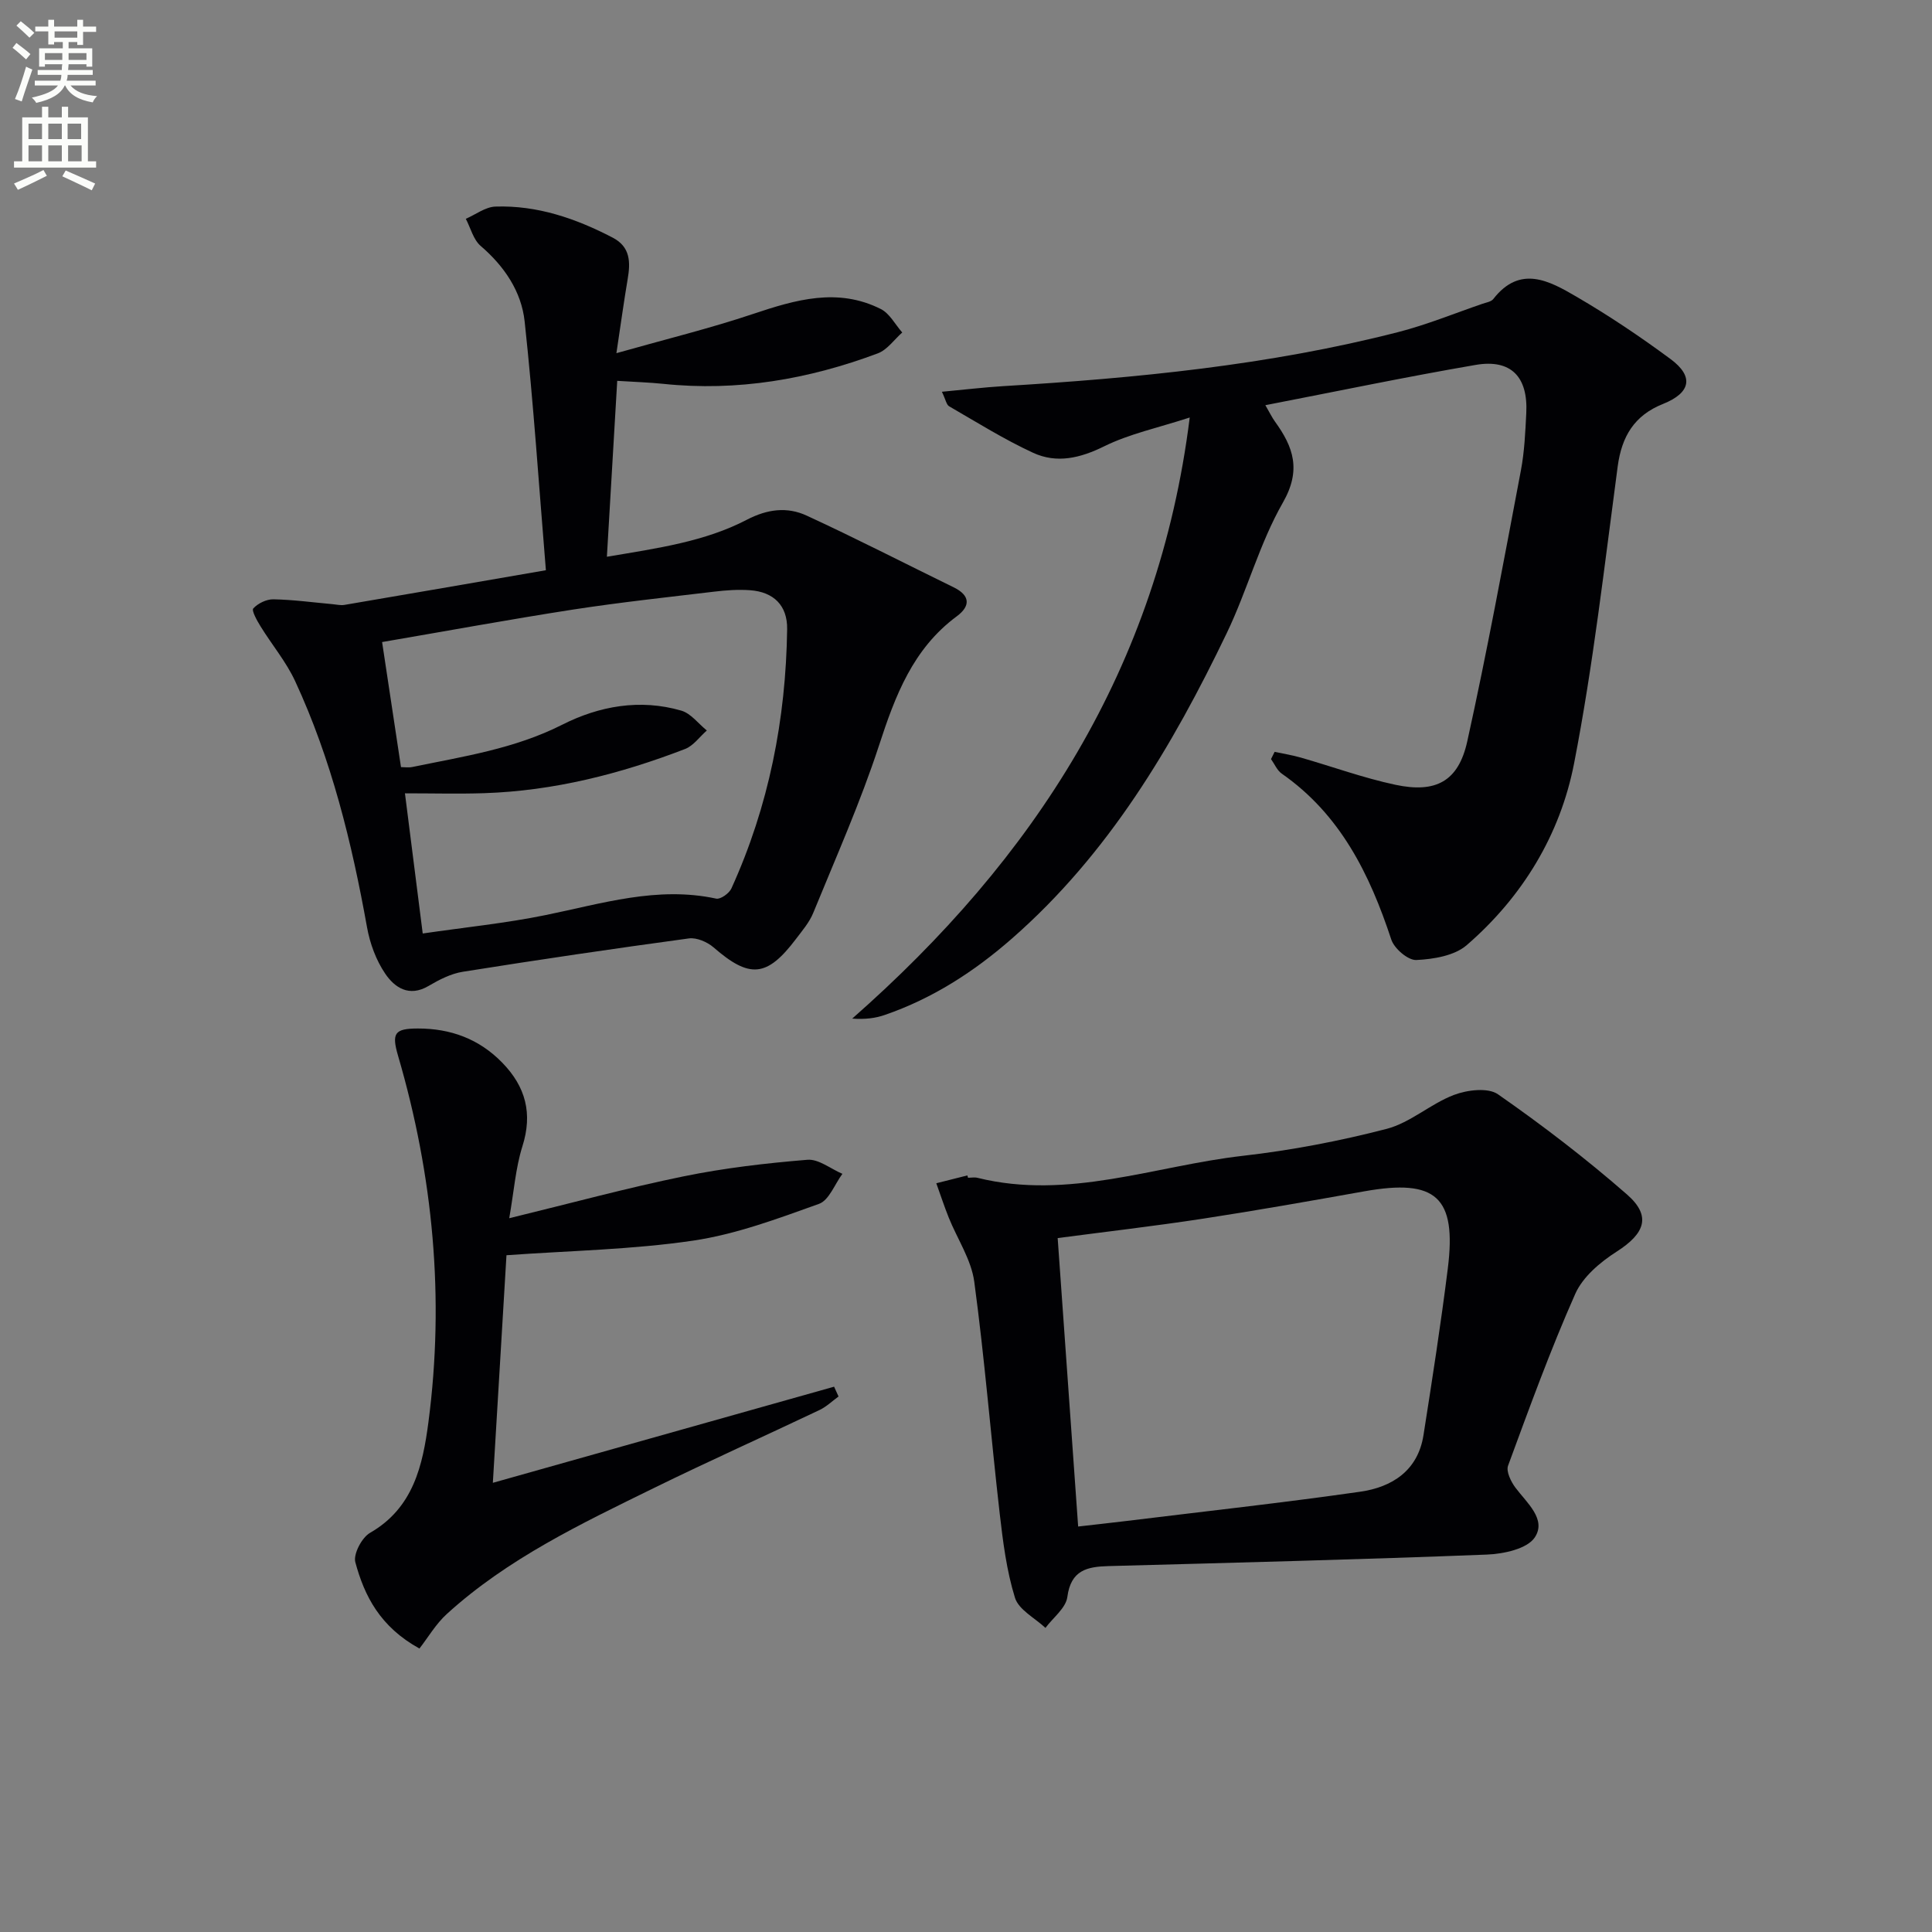
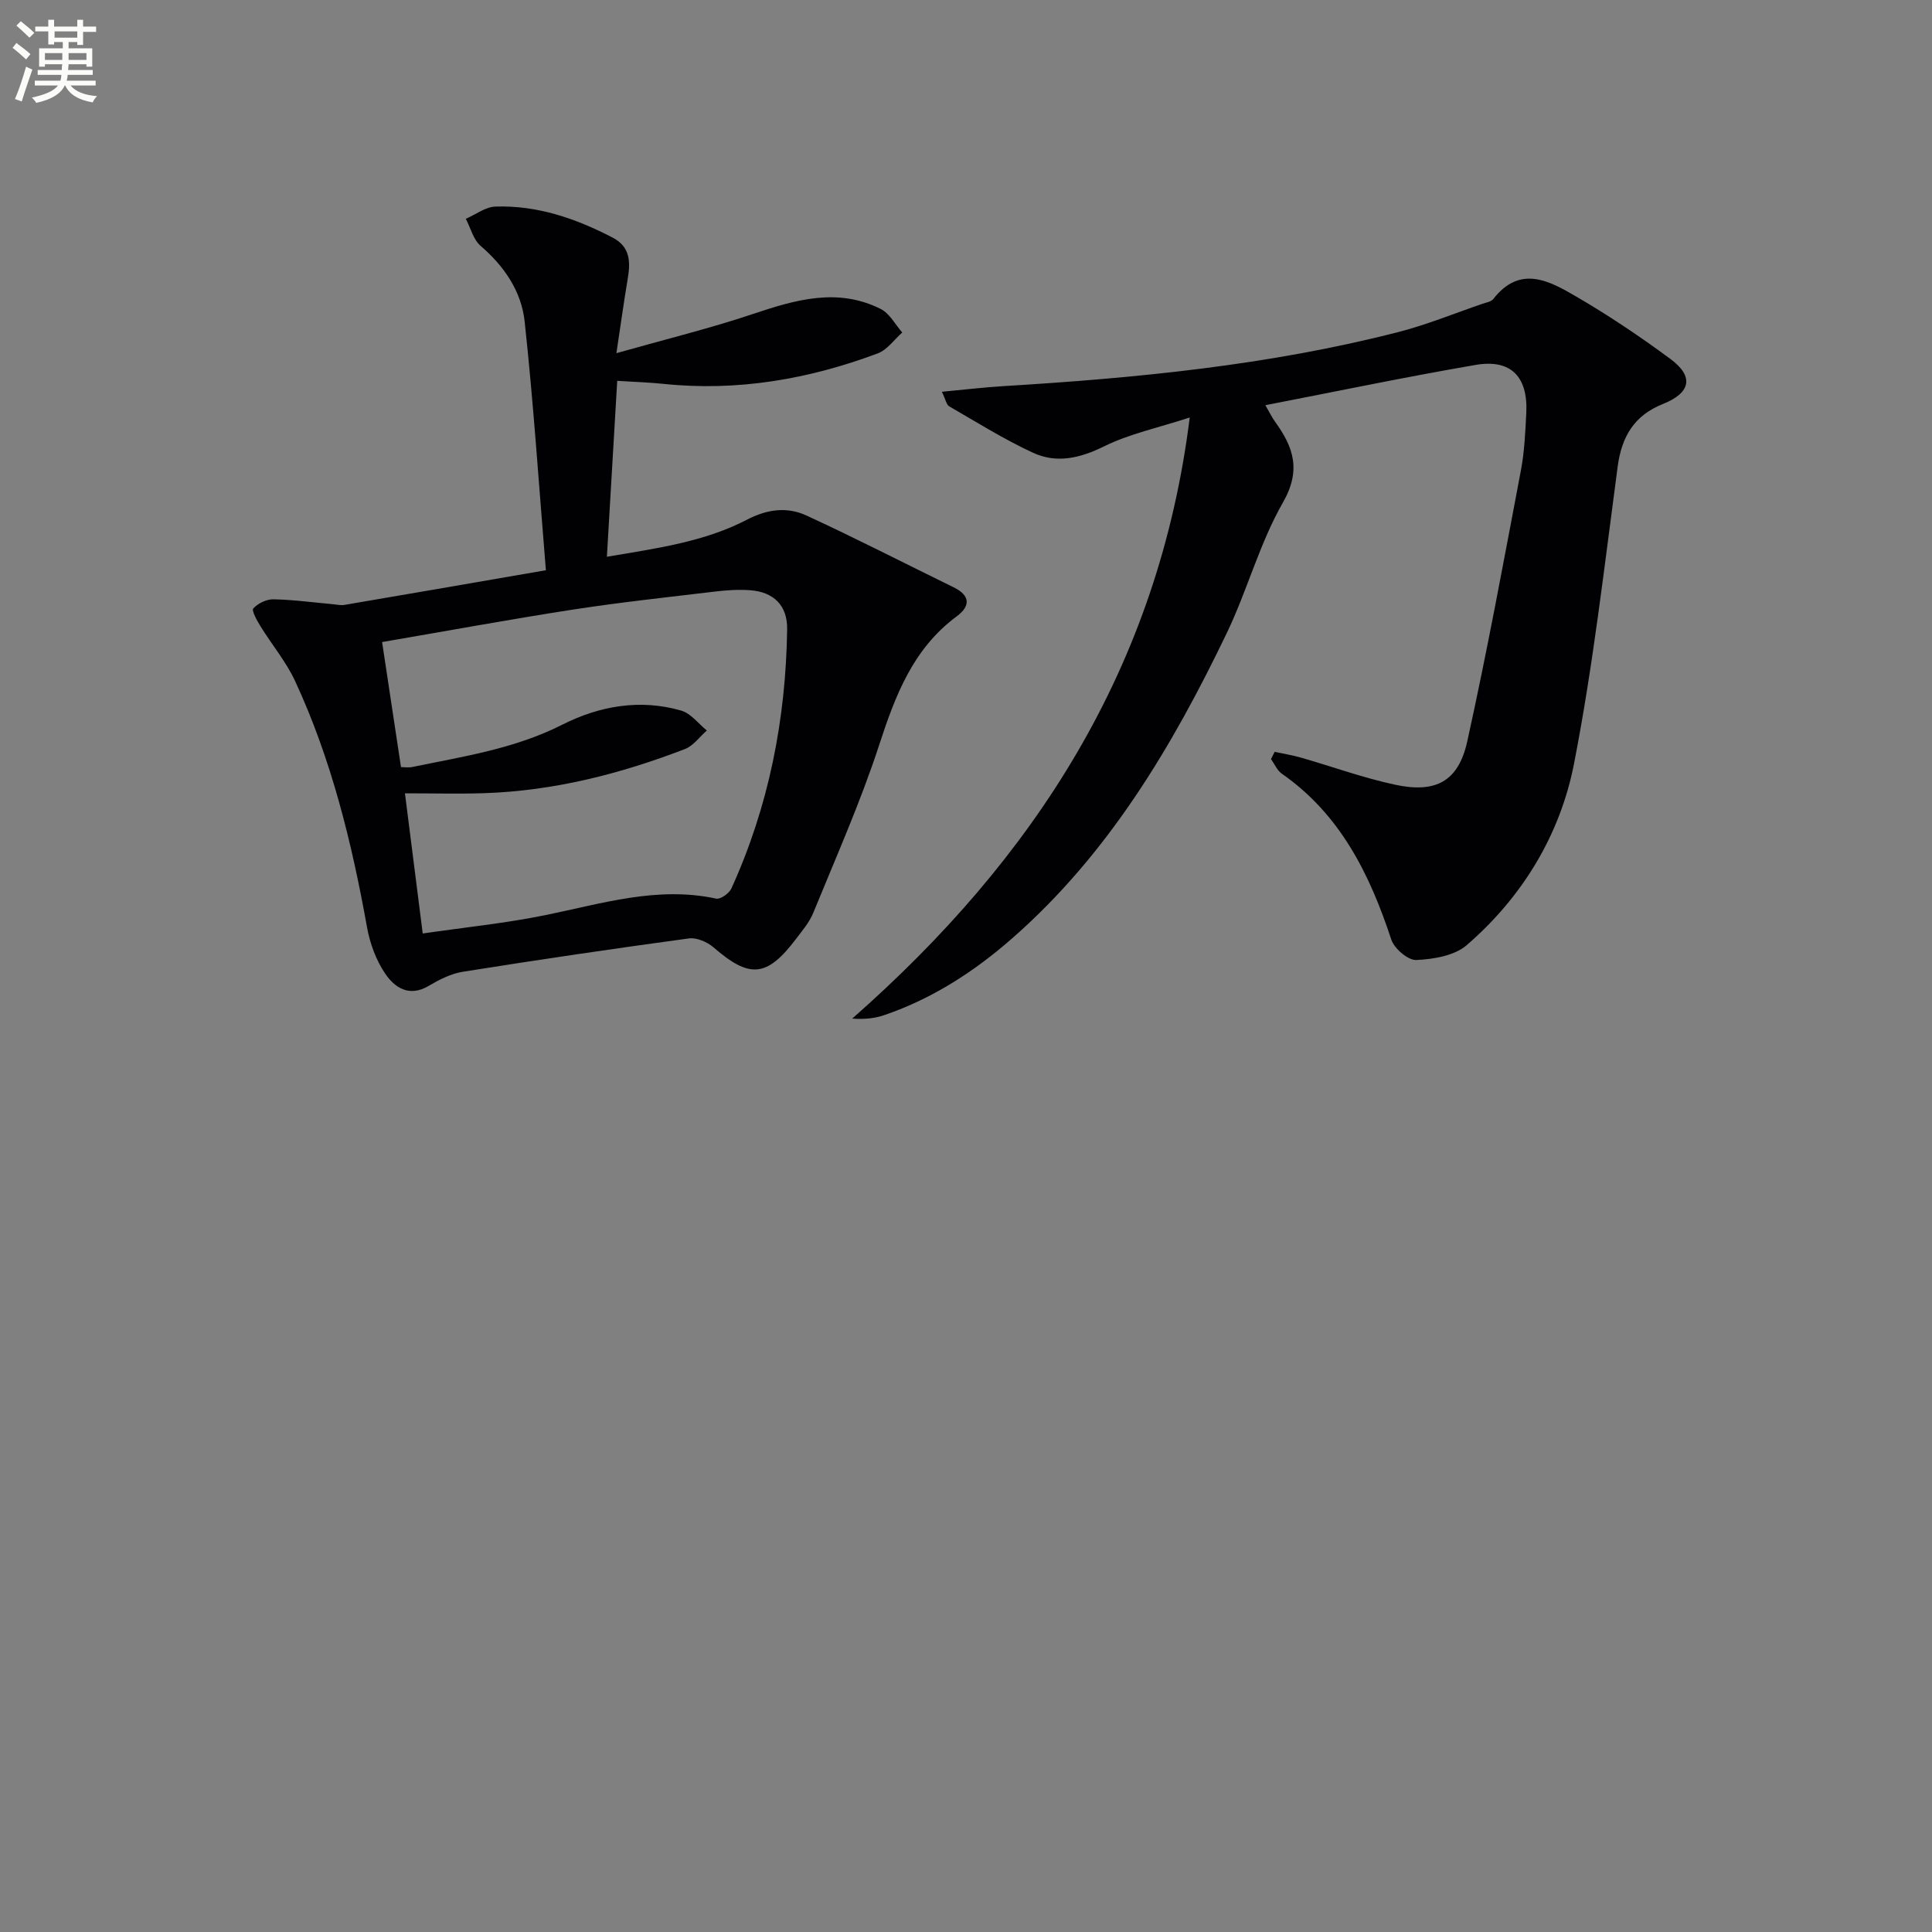
<svg xmlns="http://www.w3.org/2000/svg" enable-background="new 0 0 400 400" viewBox="0 0 400 400">
  <rect x="0" y="0" width="400" height="400" fill="#808080" stroke="none" />
  <path d="m2.6 9.9.8-1c.9.7 1.9 1.4 2.9 2.3l-.9 1.1c-1.1-1-2-1.8-2.8-2.4zm.5 10.6c.9-2.1 1.6-4.3 2.3-6.7.4.2.8.4 1.3.6-.7 2.1-1.5 4.3-2.2 6.6zm.3-15.2.9-.9c1 .8 2 1.6 2.8 2.4l-1 1c-.9-.9-1.8-1.7-2.7-2.5zm12.6-1.2h1.2v1.4h2.7v1.1h-2.7v2.7h-1.2v-.6h-1.8v1.3h4.9v3.8h-1.2v-.5h-3.7c0 .4-.1.9-.1 1.2h5.1v1h-5.2c0 .5-.1.9-.2 1.2h6v1h-5.2c1.1 1.3 2.9 2 5.5 2.2-.4.4-.7.8-.9 1.3-2.9-.5-4.8-1.6-5.7-3.5h-.1c-.8 1.7-2.7 2.9-5.9 3.6-.2-.4-.6-.8-.9-1.1 2.8-.6 4.6-1.4 5.4-2.5h-4.8v-1h5.3c.1-.3.2-.7.2-1.2h-4.9v-1h5c0-.4 0-.8.1-1.2h-3.6v.5h-1.2v-3.8h4.9v-1.3h-1.8v.5h-1.2v-2.7h-2.7v-1h2.7v-1.4h1.2v1.4h4.8zm-6.7 8.3h3.6c0-.4 0-.9 0-1.4h-3.6zm1.9-4.6h4.8v-1.3h-4.7v1.3zm6.7 3.2h-3.7v1.4h3.7z" fill="#fbfcfa" />
-   <path d="m8.7 22.1h1.3v2.2h2.8v-2.2h1.3v2.2h4.1v9.1h1.7v1.3h-17v-1.3h1.7v-9.1h4.1zm.3 13.1.7 1.2c-1.8.9-3.8 1.9-6 2.9-.2-.4-.5-.8-.8-1.3 2.3-1 4.4-1.9 6.1-2.8zm-3.1-6.4h2.8v-3.2h-2.8zm0 4.6h2.8v-3.3h-2.8zm4.1-4.6h2.8v-3.2h-2.8zm0 4.6h2.8v-3.3h-2.8zm3.6 1.9c2.1.9 4.1 1.8 6.1 2.7l-.7 1.4c-2.2-1.1-4.2-2-6.1-2.9zm3.2-9.7h-2.8v3.2h2.8zm-2.7 7.8h2.8v-3.3h-2.8z" fill="#fbfcfa" />
  <g fill="#010104">
    <path d="m113.02 118.06c-1.44-17.47-2.56-34.54-4.4-51.53-.67-6.17-4.19-11.4-9.1-15.61-1.52-1.3-2.08-3.71-3.08-5.62 2.04-.88 4.06-2.46 6.13-2.53 8.68-.29 16.67 2.47 24.28 6.43 3.69 1.92 3.7 5.1 3.1 8.6-.76 4.49-1.38 9-2.33 15.32 10.31-2.92 19.41-5.14 28.26-8.11 8.84-2.96 17.55-5.52 26.48-1.03 1.83.92 2.98 3.2 4.44 4.86-1.67 1.47-3.11 3.59-5.06 4.32-14.32 5.36-29.09 7.92-44.43 6.31-2.81-.29-5.65-.38-9.52-.62-.7 11.91-1.4 23.72-2.14 36.42 10.58-1.78 20.26-3.13 28.97-7.66 4.27-2.22 8.34-2.72 12.37-.87 10.26 4.73 20.31 9.9 30.46 14.86 3.47 1.7 3.48 3.89.65 5.99-9.1 6.73-12.75 16.44-16.11 26.75-3.85 11.78-8.92 23.17-13.62 34.67-.8 1.96-2.27 3.67-3.57 5.39-6.02 7.96-9.6 8.23-17.06 1.75-1.3-1.13-3.51-2.08-5.12-1.86-15.62 2.12-31.21 4.42-46.78 6.9-2.48.39-4.92 1.65-7.13 2.95-4.02 2.36-7.01.32-8.96-2.56-1.89-2.78-3.16-6.25-3.76-9.59-3.15-17.54-7.37-34.76-14.89-50.98-1.86-4.01-4.81-7.52-7.15-11.32-.73-1.18-1.91-3.29-1.51-3.72.96-1.05 2.74-1.92 4.17-1.89 4.09.08 8.18.64 12.27 1.01.81.07 1.64.28 2.42.15 13.41-2.28 26.79-4.6 41.72-7.18zm-30 40.76c.73 0 1.57.14 2.34-.02 10.54-2.18 21.17-3.76 31.03-8.75 7.66-3.88 16.12-5.41 24.67-2.92 1.99.58 3.53 2.7 5.28 4.11-1.49 1.3-2.77 3.16-4.5 3.83-13.4 5.16-27.2 8.68-41.63 9.15-5.24.17-10.49.03-16.37.03 1.27 10.03 2.43 19.15 3.68 29.02 8.73-1.28 17.14-2.12 25.38-3.8 11.7-2.38 23.18-6.05 35.38-3.42.89.19 2.69-1.09 3.15-2.11 7.75-17.04 11.28-35.04 11.54-53.69.07-4.91-2.81-7.7-7.67-8.05-2.47-.18-5 0-7.47.3-9.73 1.16-19.48 2.21-29.16 3.7-13.21 2.05-26.36 4.47-39.56 6.73 1.31 8.66 2.59 17.14 3.91 25.89z" />
    <path d="m263.9 155.66c1.81.39 3.65.68 5.42 1.19 6.53 1.87 12.96 4.22 19.58 5.63 8.39 1.79 13.05-.72 14.88-8.98 4.11-18.6 7.55-37.35 11.1-56.07.74-3.9.92-7.93 1.12-11.91.38-7.53-3.18-11.22-10.48-9.97-14.38 2.47-28.67 5.46-43.54 8.34.91 1.56 1.37 2.54 2 3.41 3.82 5.28 5.48 10.03 1.62 16.77-4.83 8.44-7.36 18.15-11.6 26.98-11.3 23.52-24.51 45.77-44.46 63.24-7.83 6.86-16.44 12.43-26.34 15.84-1.96.68-4.06.95-6.76.76 37.62-33.1 63.4-72.56 69.88-124.45-6.61 2.15-12.47 3.38-17.68 5.95-5 2.47-9.84 3.62-14.76 1.35-5.99-2.77-11.64-6.31-17.37-9.62-.56-.32-.71-1.36-1.5-3.01 4.61-.43 8.62-.91 12.64-1.16 27.55-1.67 54.98-4.31 81.81-11.19 5.93-1.52 11.64-3.87 17.45-5.86.78-.27 1.81-.42 2.26-.99 5.55-7.14 11.62-3.75 17.19-.5 6.73 3.92 13.24 8.29 19.51 12.93 4.89 3.62 4.2 6.99-1.58 9.3-5.91 2.36-8.52 6.69-9.36 12.9-2.75 20.56-5.08 41.22-9.04 61.55-2.88 14.76-10.69 27.62-22.22 37.59-2.54 2.2-6.88 2.91-10.44 3.08-1.71.08-4.57-2.37-5.18-4.24-4.47-13.55-10.55-25.89-22.68-34.35-.97-.68-1.49-1.99-2.22-3.01.25-.5.5-1 .75-1.5z" />
-     <path d="m200.41 243.84c.67 0 1.37-.14 1.99.02 18.81 4.66 36.67-2.48 54.92-4.56 10.01-1.14 20.01-3.05 29.77-5.58 4.92-1.28 9.09-5.19 13.94-7.03 2.74-1.04 7.04-1.57 9.11-.13 9.24 6.44 18.23 13.33 26.71 20.74 5.12 4.48 3.71 8.1-2.16 11.85-3.38 2.16-6.99 5.21-8.55 8.73-5.16 11.63-9.51 23.62-13.91 35.57-.44 1.19.59 3.3 1.52 4.55 2.38 3.17 6.48 6.56 4.02 10.29-1.57 2.39-6.48 3.44-9.96 3.57-26.08 1.02-52.18 1.68-78.27 2.38-4.47.12-7.82.83-8.56 6.4-.3 2.29-2.95 4.27-4.53 6.4-2.18-2.05-5.53-3.74-6.31-6.24-1.75-5.63-2.49-11.62-3.17-17.51-1.83-15.97-3.11-32.01-5.26-47.93-.62-4.57-3.5-8.83-5.28-13.26-.94-2.34-1.72-4.74-2.58-7.12 2.14-.54 4.29-1.08 6.43-1.62.06.16.1.32.13.48zm22.81 72.21c3.17-.36 6.59-.74 10.01-1.15 16.12-1.98 32.27-3.75 48.35-6.05 6.62-.94 11.98-4.35 13.14-11.73 1.8-11.47 3.59-22.95 5.03-34.47 1.86-14.85-2.43-18.65-17.28-16-11.11 1.98-22.22 3.95-33.37 5.66-10.14 1.55-20.33 2.73-30.12 4.02 1.42 20.03 2.82 39.67 4.24 59.72z" />
-     <path d="m105.43 252.22c12.98-3.16 24.49-6.3 36.15-8.68 8.42-1.72 17.02-2.72 25.59-3.42 2.32-.19 4.82 1.88 7.24 2.91-1.59 2.14-2.76 5.47-4.85 6.22-8.52 3.05-17.18 6.3-26.06 7.61-12.62 1.86-25.48 2.08-38.64 3.02-.92 15.42-1.87 31.27-2.82 47.12 23.65-6.66 47.15-13.28 70.65-19.9.31.68.61 1.35.92 2.03-1.31.95-2.52 2.13-3.96 2.81-11.4 5.42-22.93 10.58-34.27 16.14-15.07 7.39-30.28 14.62-42.86 26.07-2.3 2.09-3.92 4.91-5.68 7.16-8.17-4.51-11.39-10.9-13.27-17.86-.46-1.69 1.34-5.11 3.04-6.09 9-5.17 10.92-14.03 12.09-22.91 3.37-25.68.99-50.99-6.28-75.84-1.37-4.7-.75-5.66 4.08-5.67 6.79-.01 12.7 2.15 17.5 7.09 4.83 4.97 6.32 10.51 4.15 17.33-1.41 4.49-1.74 9.32-2.72 14.86z" />
  </g>
</svg>